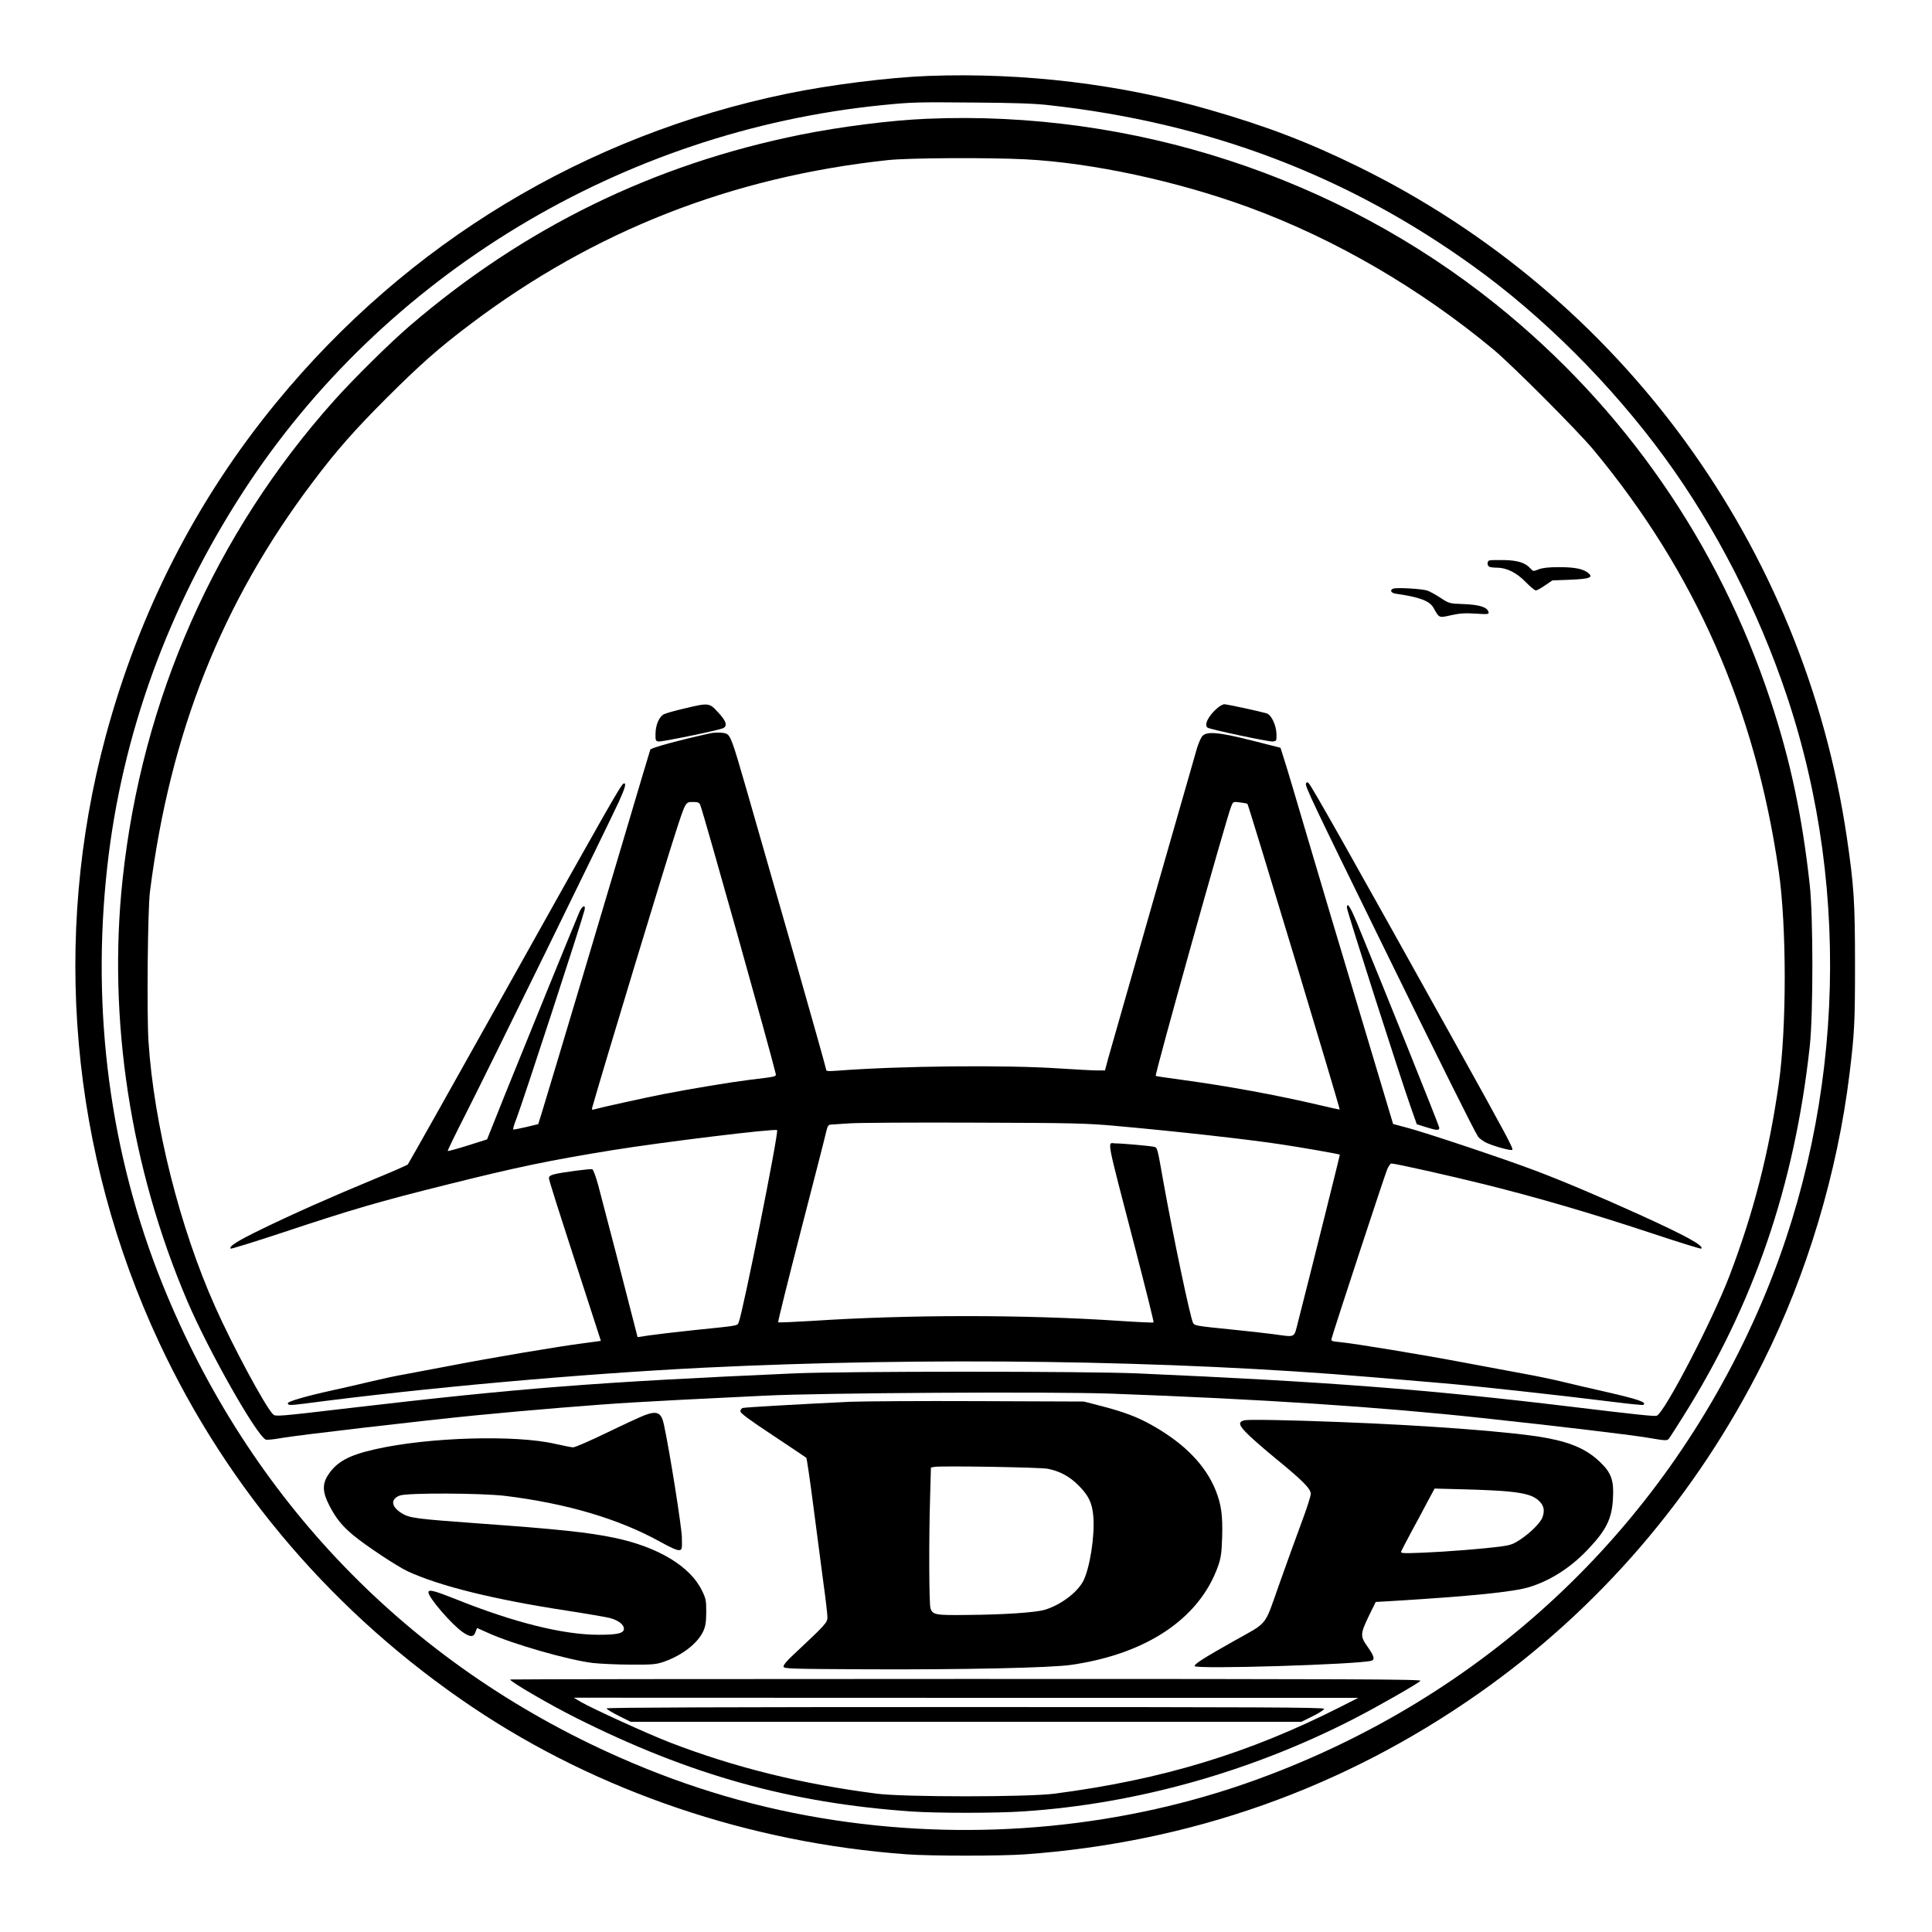
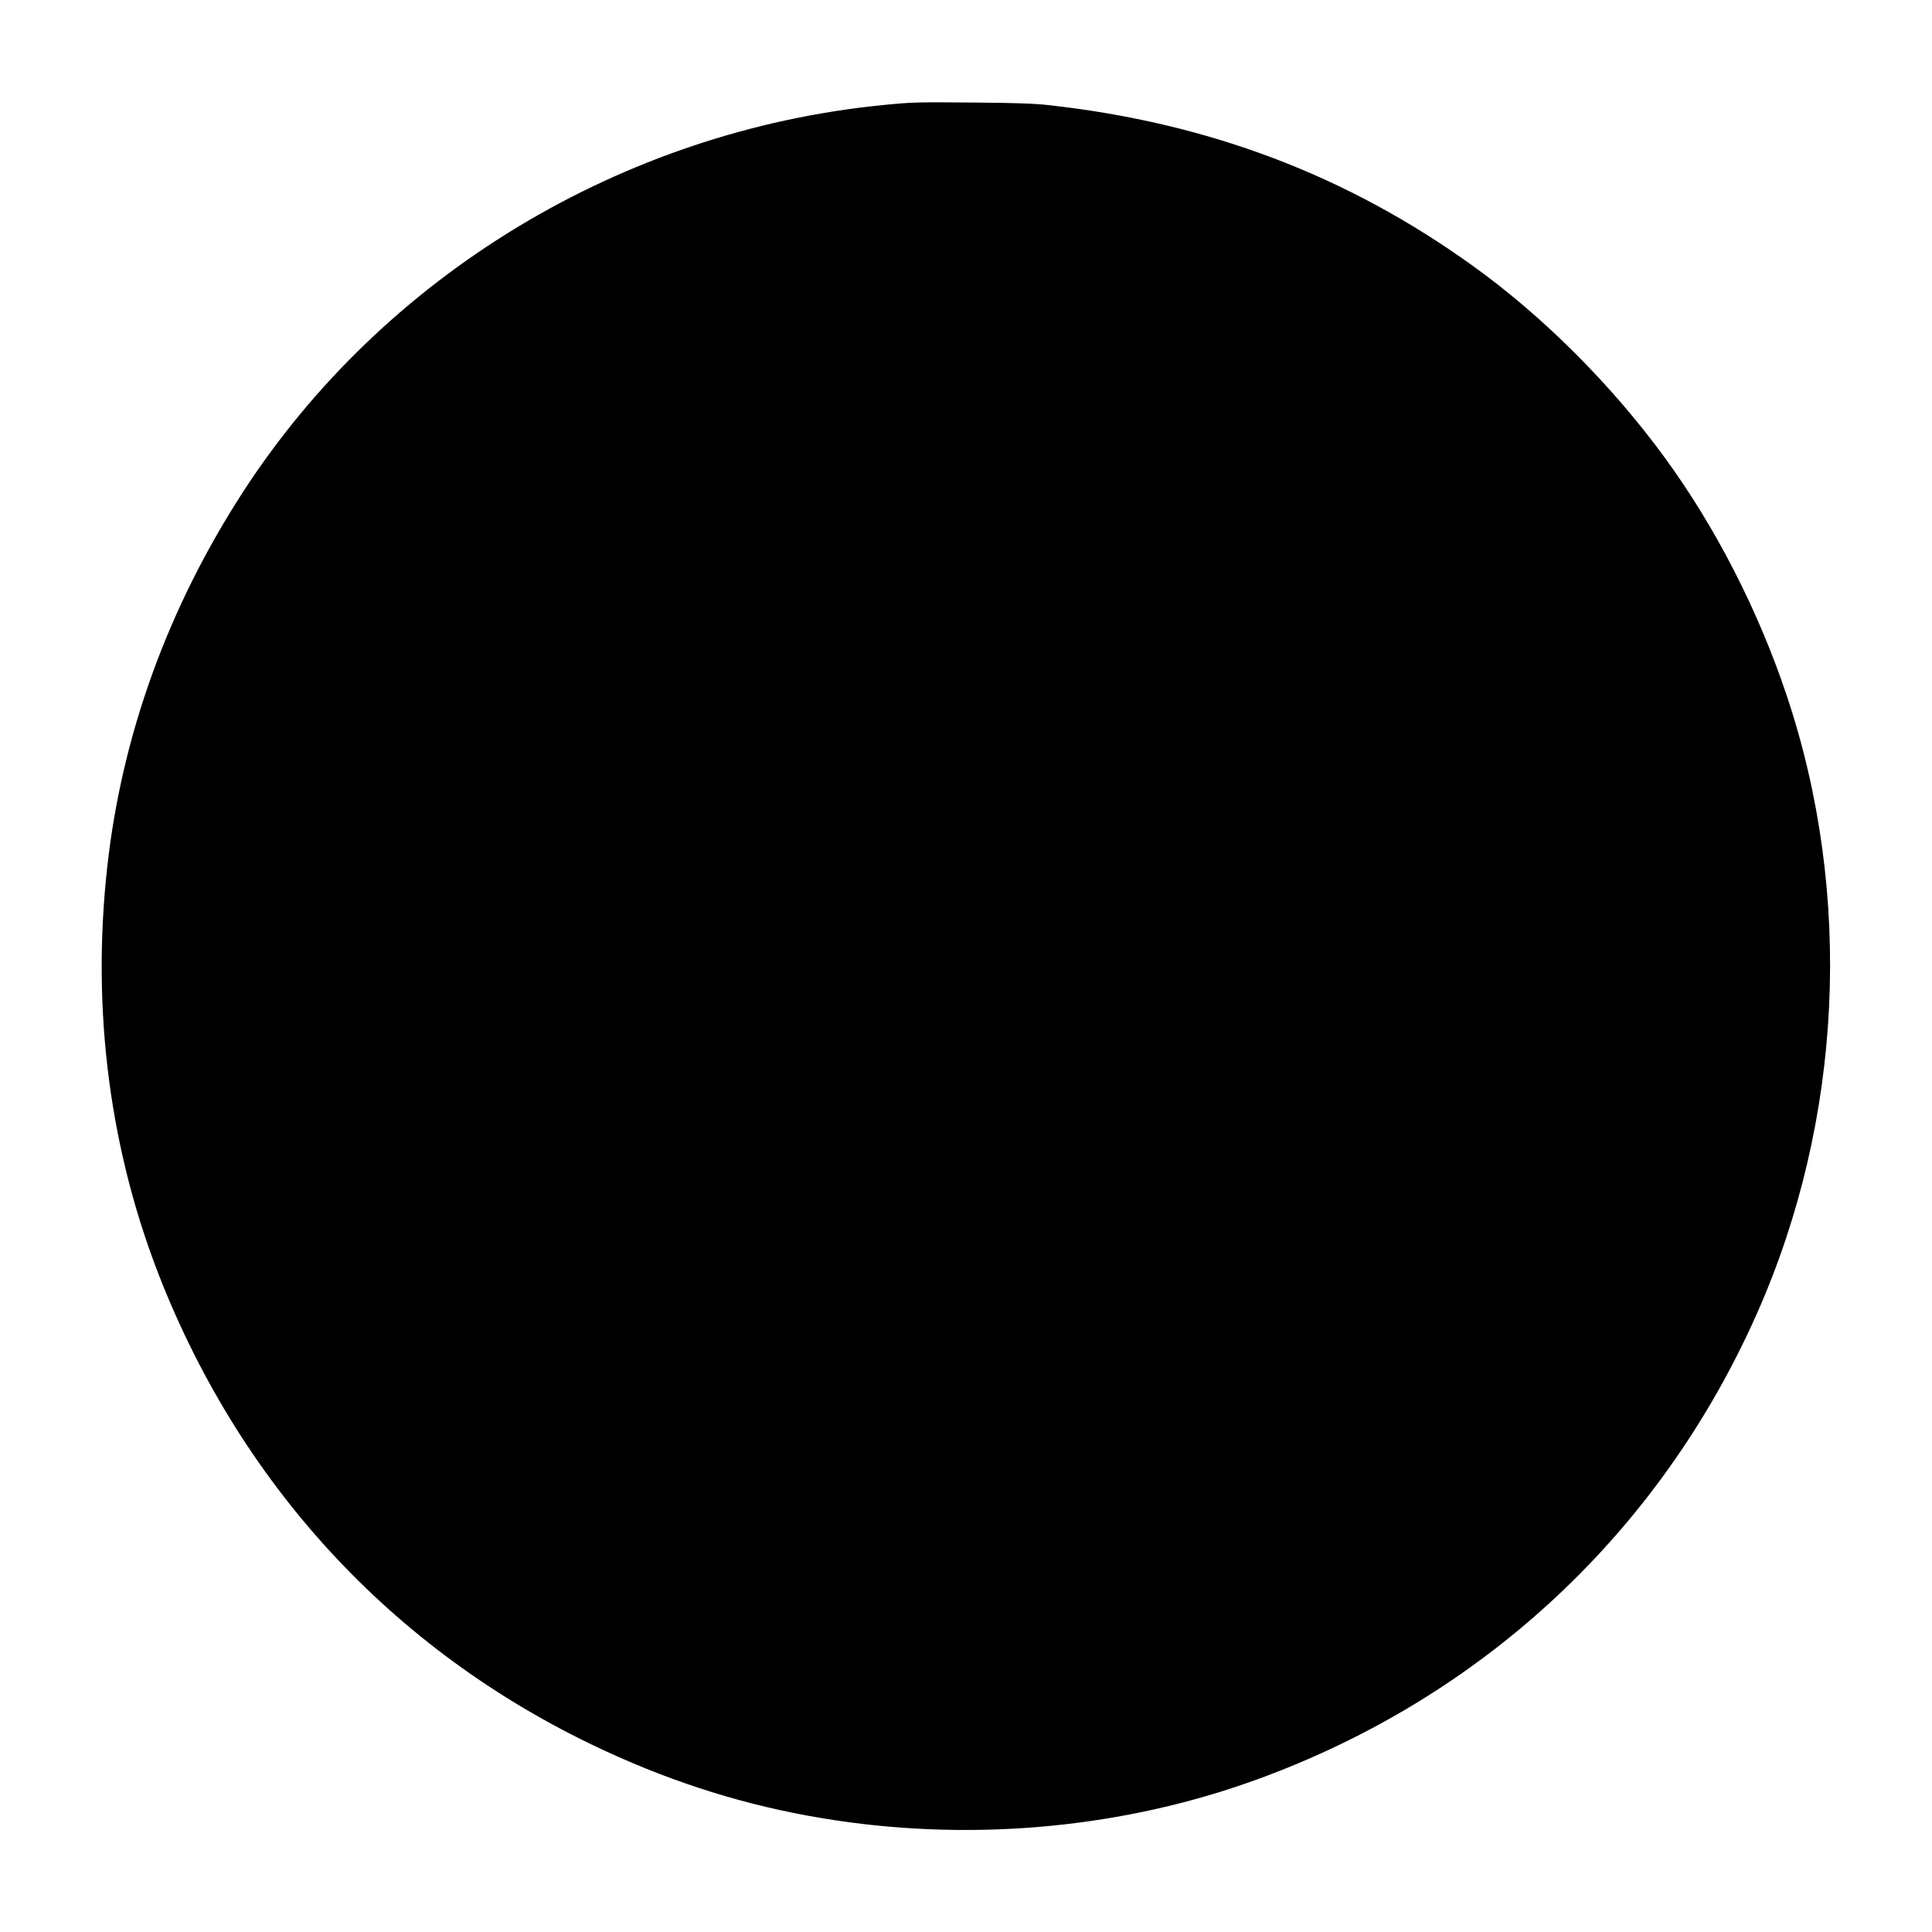
<svg xmlns="http://www.w3.org/2000/svg" version="1.0" width="1082pt" height="1082pt" viewBox="0 0 1443 1443" preserveAspectRatio="xMidYMid meet">
  <g transform="translate(0,1443) scale(0.1,-0.1)" fill="#000000" stroke="none">
-     <path d="M6935 13863 c-294 -11 -734 -66 -1058 -133 -1508 -312 -2834 -1114 -3812 -2305 -598 -728 -1025 -1563 -1276 -2495 -405 -1506 -263 -3109 401 -4530 514 -1100 1318 -2035 2342 -2723 936 -628 2069 -1012 3243 -1097 180 -13 699 -13 880 0 1238 89 2378 493 3385 1199 902 632 1628 1477 2128 2477 328 655 556 1417 646 2154 37 305 41 379 41 815 0 471 -8 589 -61 950 -321 2176 -1683 4045 -3649 5010 -373 183 -681 301 -1107 424 -665 193 -1390 280 -2103 254z m895 -218 c1197 -132 2235 -526 3175 -1204 523 -376 1034 -888 1429 -1429 380 -520 699 -1143 911 -1777 499 -1490 418 -3168 -220 -4610 -724 -1636 -2046 -2870 -3735 -3485 -985 -359 -2089 -466 -3155 -305 -557 84 -1086 238 -1612 471 -1573 695 -2760 1924 -3408 3529 -393 974 -534 2039 -414 3120 109 985 454 1937 1015 2802 1049 1618 2829 2694 4775 2888 221 22 252 23 694 19 283 -2 442 -7 545 -19z" />
+     <path d="M6935 13863 z m895 -218 c1197 -132 2235 -526 3175 -1204 523 -376 1034 -888 1429 -1429 380 -520 699 -1143 911 -1777 499 -1490 418 -3168 -220 -4610 -724 -1636 -2046 -2870 -3735 -3485 -985 -359 -2089 -466 -3155 -305 -557 84 -1086 238 -1612 471 -1573 695 -2760 1924 -3408 3529 -393 974 -534 2039 -414 3120 109 985 454 1937 1015 2802 1049 1618 2829 2694 4775 2888 221 22 252 23 694 19 283 -2 442 -7 545 -19z" />
    <path d="M6925 13543 c-271 -11 -646 -59 -945 -119 -1101 -222 -2066 -695 -2920 -1428 -148 -127 -421 -397 -564 -557 -889 -994 -1436 -2230 -1580 -3574 -113 -1046 58 -2158 484 -3155 156 -365 509 -990 584 -1032 7 -4 62 1 121 12 111 20 1080 133 1450 169 399 39 911 81 1170 96 258 15 372 21 990 51 424 21 2135 31 2585 15 1118 -41 2004 -99 2770 -182 578 -62 1084 -123 1223 -145 154 -26 158 -26 173 -8 8 11 54 82 102 159 532 844 835 1730 949 2770 26 235 26 970 0 1205 -56 512 -145 932 -292 1375 -388 1175 -1093 2192 -2052 2962 -1187 953 -2714 1451 -4248 1386z m735 -303 c498 -26 1130 -162 1666 -358 643 -236 1278 -605 1829 -1063 137 -114 631 -609 747 -749 760 -916 1208 -1935 1383 -3145 60 -413 60 -1175 0 -1593 -74 -517 -188 -960 -368 -1432 -128 -335 -485 -1022 -543 -1044 -16 -6 -149 8 -653 69 -1056 127 -1809 185 -3221 247 -386 17 -2195 17 -2575 0 -1489 -66 -2042 -110 -3309 -258 -543 -64 -559 -65 -577 -47 -58 58 -300 507 -432 803 -265 593 -457 1359 -498 1982 -13 204 -6 988 11 1118 151 1190 538 2163 1217 3061 174 232 313 389 553 629 248 247 386 370 625 550 921 695 1947 1098 3115 1224 154 17 755 20 1030 6z" />
-     <path d="M11123 10244 c-18 -8 -16 -41 3 -48 9 -3 33 -6 54 -6 73 0 147 -37 214 -106 34 -35 69 -64 77 -64 8 0 39 17 69 38 l55 37 132 5 c147 6 176 17 135 51 -38 30 -100 43 -217 43 -77 0 -122 -5 -152 -16 -40 -16 -42 -16 -60 4 -40 45 -93 62 -198 65 -55 1 -106 0 -112 -3z" />
    <path d="M10408 10034 c-30 -9 -20 -33 15 -38 182 -26 256 -54 285 -108 42 -75 39 -74 130 -53 64 14 103 17 182 12 91 -6 101 -5 98 10 -7 37 -65 56 -182 61 -111 4 -111 4 -176 46 -36 24 -81 49 -100 55 -37 13 -222 24 -252 15z" />
    <path d="M5110 9138 c-69 -16 -136 -35 -150 -42 -35 -16 -63 -78 -64 -145 -1 -52 1 -56 23 -59 24 -4 436 81 479 98 38 16 28 53 -34 119 -67 73 -69 73 -254 29z" />
    <path d="M9093 9142 c-67 -56 -103 -129 -73 -147 22 -14 456 -106 485 -103 29 3 30 4 29 55 -2 68 -39 145 -74 155 -68 19 -297 68 -315 68 -11 0 -35 -13 -52 -28z" />
    <path d="M5305 8953 c-229 -50 -444 -109 -448 -122 -3 -9 -32 -106 -65 -216 -33 -110 -99 -333 -147 -495 -84 -286 -536 -1798 -595 -1990 l-30 -96 -91 -22 c-51 -12 -94 -20 -96 -18 -3 3 8 40 25 83 50 131 489 1476 508 1556 10 44 -18 33 -39 -16 -32 -74 -409 -999 -552 -1354 l-137 -343 -145 -46 c-80 -25 -147 -43 -149 -41 -3 2 58 127 135 278 150 294 1068 2167 1145 2335 46 101 56 139 34 132 -19 -7 -102 -152 -863 -1513 -406 -726 -743 -1325 -749 -1332 -6 -6 -115 -54 -242 -106 -331 -137 -619 -265 -849 -377 -183 -89 -248 -130 -232 -146 3 -3 176 50 384 119 532 177 726 233 1243 362 517 129 747 177 1227 255 373 60 1215 163 1227 149 14 -15 -257 -1370 -287 -1436 -11 -26 5 -23 -337 -58 -135 -14 -284 -32 -332 -39 l-86 -13 -22 86 c-37 148 -240 931 -272 1049 -17 63 -37 116 -44 119 -14 5 -231 -23 -286 -38 -27 -7 -38 -15 -38 -28 0 -17 54 -186 299 -941 l89 -275 -126 -17 c-190 -24 -703 -111 -996 -168 -143 -27 -301 -57 -350 -66 -50 -8 -156 -31 -236 -50 -80 -19 -217 -51 -305 -70 -187 -41 -325 -81 -325 -94 0 -17 15 -17 120 -4 904 119 2055 222 2990 269 1658 81 3490 56 4975 -70 160 -14 398 -34 530 -45 251 -21 877 -90 1270 -139 127 -16 233 -27 238 -24 32 19 -36 42 -299 102 -98 22 -237 54 -309 72 -71 17 -200 44 -285 59 -85 16 -285 53 -445 83 -306 58 -813 142 -928 153 -63 6 -67 8 -61 28 24 86 398 1224 414 1260 10 25 25 46 32 46 28 0 445 -93 697 -156 386 -96 794 -215 1229 -359 211 -70 386 -125 389 -121 22 21 -114 96 -462 254 -289 131 -581 255 -784 331 -213 81 -816 283 -951 318 l-105 28 -247 825 c-137 454 -311 1039 -388 1300 -77 261 -154 522 -173 580 l-33 105 -209 53 c-251 64 -344 72 -376 33 -10 -13 -28 -53 -39 -90 -39 -133 -639 -2229 -663 -2316 l-24 -90 -59 0 c-32 0 -160 7 -284 15 -403 27 -1192 19 -1657 -17 -71 -5 -83 -4 -83 10 0 8 -113 408 -250 889 -138 480 -293 1022 -345 1203 -106 368 -119 403 -153 416 -24 9 -81 10 -117 2z m-75 -535 c22 -51 523 -1835 563 -2005 5 -25 13 -23 -193 -48 -151 -19 -428 -65 -640 -106 -140 -27 -478 -102 -523 -115 -15 -5 -18 -2 -14 13 93 326 544 1813 624 2058 74 228 73 225 128 225 38 0 47 -4 55 -22z m4087 8 c9 -9 694 -2278 689 -2283 -1 -1 -67 13 -146 32 -332 78 -696 144 -1034 190 -105 14 -192 27 -194 29 -9 9 529 1931 564 2014 14 35 14 35 65 29 29 -4 54 -8 56 -11z m-987 -2405 c485 -44 967 -98 1230 -137 143 -21 441 -73 447 -78 2 -2 -210 -850 -313 -1253 -31 -119 -13 -111 -182 -88 -61 8 -202 24 -314 35 -261 26 -277 29 -287 49 -21 39 -147 639 -221 1050 -47 266 -45 260 -73 266 -34 7 -235 25 -284 25 -64 0 -80 84 148 -793 77 -297 138 -541 135 -544 -2 -3 -114 2 -248 11 -717 48 -1576 48 -2306 0 -134 -8 -247 -13 -250 -10 -3 3 74 313 171 689 97 375 182 706 188 735 12 48 15 52 43 53 17 1 78 5 136 9 58 4 474 7 925 5 744 -2 842 -5 1055 -24z" />
-     <path d="M9754 8577 c-7 -19 50 -139 544 -1147 469 -958 716 -1453 742 -1490 11 -15 42 -37 70 -49 63 -27 177 -57 185 -49 10 9 -41 104 -434 811 -770 1384 -1067 1911 -1087 1928 -11 9 -15 8 -20 -4z" />
    <path d="M10060 7650 c0 -23 406 -1292 481 -1501 l41 -116 67 -21 c81 -26 101 -27 101 -5 0 13 -416 1048 -618 1538 -48 115 -72 151 -72 105z" />
    <path d="M6340 3960 c-368 -18 -775 -41 -792 -46 -10 -3 -18 -14 -18 -25 0 -14 63 -61 243 -180 133 -88 245 -164 249 -167 4 -4 28 -167 53 -362 25 -195 59 -453 75 -573 17 -120 30 -235 30 -256 0 -40 -13 -54 -253 -279 -50 -46 -77 -79 -75 -90 3 -16 48 -17 628 -20 719 -3 1365 11 1519 33 564 81 959 346 1098 736 22 63 27 96 31 216 5 164 -6 245 -48 351 -75 186 -229 346 -465 481 -114 65 -212 103 -384 148 l-136 35 -785 3 c-432 2 -868 -1 -970 -5z m1485 -500 c91 -18 163 -57 230 -124 76 -76 103 -132 111 -233 12 -143 -26 -385 -75 -481 -45 -87 -171 -181 -290 -216 -69 -20 -304 -36 -581 -38 -232 -3 -253 1 -270 48 -11 29 -13 515 -3 836 l6 217 26 5 c53 9 786 -3 846 -14z" />
    <path d="M4815 3860 c-27 -10 -153 -68 -279 -129 -126 -61 -240 -111 -255 -111 -14 0 -73 12 -131 25 -295 70 -950 51 -1346 -39 -200 -45 -290 -94 -355 -195 -43 -67 -40 -128 11 -226 49 -95 94 -151 179 -222 96 -79 325 -231 406 -269 237 -110 646 -211 1190 -294 149 -23 293 -48 321 -55 64 -18 104 -49 104 -80 0 -34 -48 -45 -189 -45 -264 0 -631 91 -1067 266 -161 64 -204 75 -204 51 0 -39 174 -241 257 -298 55 -38 81 -38 94 1 6 17 12 30 14 30 1 0 36 -16 78 -35 181 -83 602 -204 787 -226 58 -6 186 -12 285 -12 162 -1 187 2 245 22 136 48 251 137 293 228 17 38 21 67 22 143 0 88 -3 101 -33 162 -88 180 -328 324 -652 392 -189 40 -422 65 -995 106 -493 36 -535 41 -595 78 -79 49 -85 105 -14 132 57 21 608 19 791 -3 459 -57 847 -172 1155 -343 73 -41 125 -64 140 -62 22 3 23 6 21 93 -1 78 -91 645 -134 844 -19 91 -50 106 -144 71z" />
-     <path d="M9295 3822 c-51 -12 -44 -38 32 -111 37 -36 127 -114 199 -173 200 -163 264 -227 264 -265 0 -18 -31 -114 -69 -215 -37 -101 -113 -308 -167 -462 -115 -324 -77 -276 -344 -426 -217 -122 -292 -170 -287 -184 9 -25 1218 12 1320 40 28 8 20 36 -29 105 -56 79 -55 95 12 234 l49 100 120 7 c593 36 911 68 1030 105 160 50 313 149 442 288 132 140 172 224 180 371 8 134 -11 191 -91 269 -98 96 -211 148 -400 184 -226 44 -884 95 -1551 120 -388 15 -677 20 -710 13z m1971 -532 c130 -13 189 -31 230 -71 36 -35 43 -73 24 -123 -15 -40 -85 -110 -158 -160 -58 -39 -77 -46 -147 -56 -137 -18 -413 -40 -588 -47 -156 -6 -167 -5 -161 11 4 10 38 74 75 144 38 70 93 171 121 226 l53 98 225 -6 c124 -3 270 -10 326 -16z" />
    <path d="M3810 1886 c0 -16 295 -188 495 -288 850 -426 1598 -635 2505 -698 191 -13 636 -13 836 1 846 56 1707 299 2477 697 178 92 461 254 487 278 12 12 -479 14 -3393 14 -1874 0 -3407 -2 -3407 -4z m6205 -203 c-688 -349 -1334 -545 -2140 -650 -203 -26 -1122 -26 -1325 0 -562 72 -1062 196 -1545 382 -161 62 -578 252 -666 303 l-54 32 2930 -1 2930 0 -130 -66z" />
    <path d="M4530 1670 c0 -5 40 -30 90 -55 l90 -45 2505 0 2505 0 85 42 c47 23 85 48 85 55 0 11 -512 13 -2680 13 -1762 0 -2680 -3 -2680 -10z" />
  </g>
</svg>